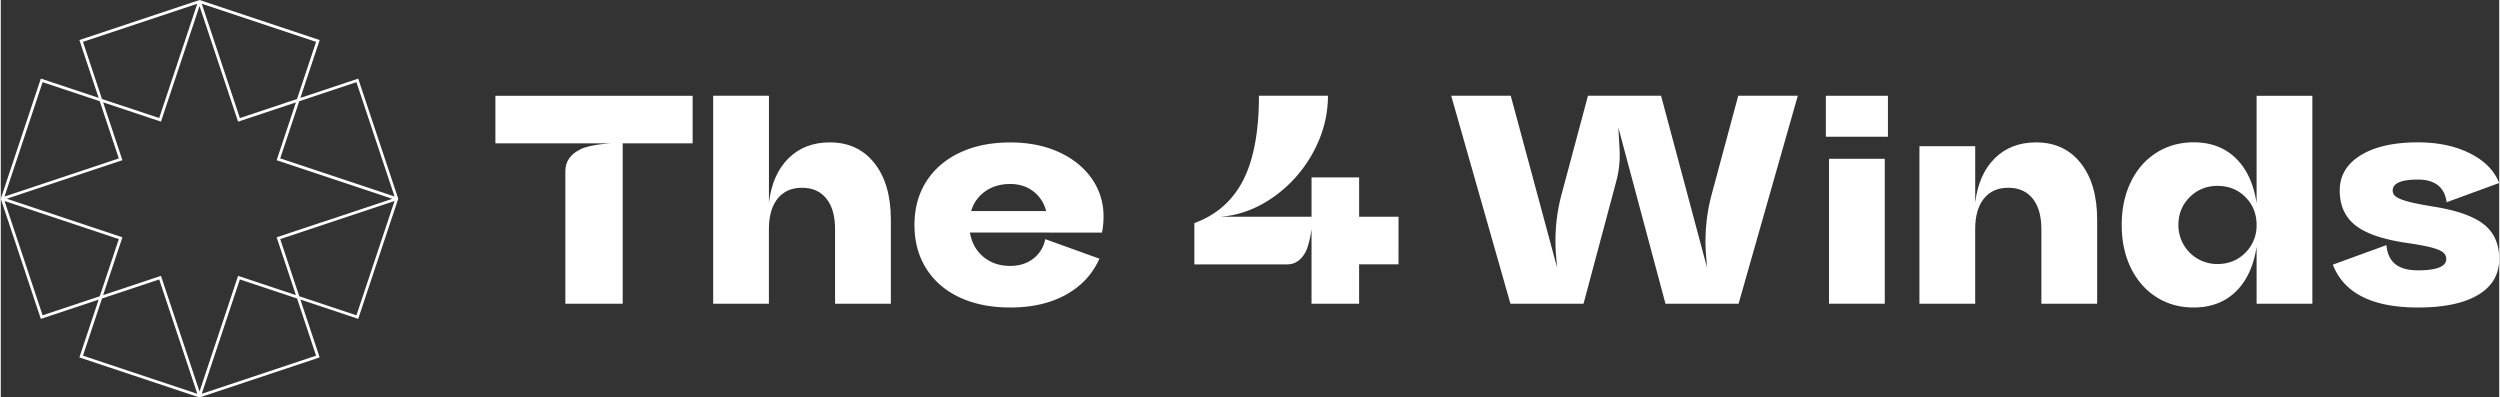
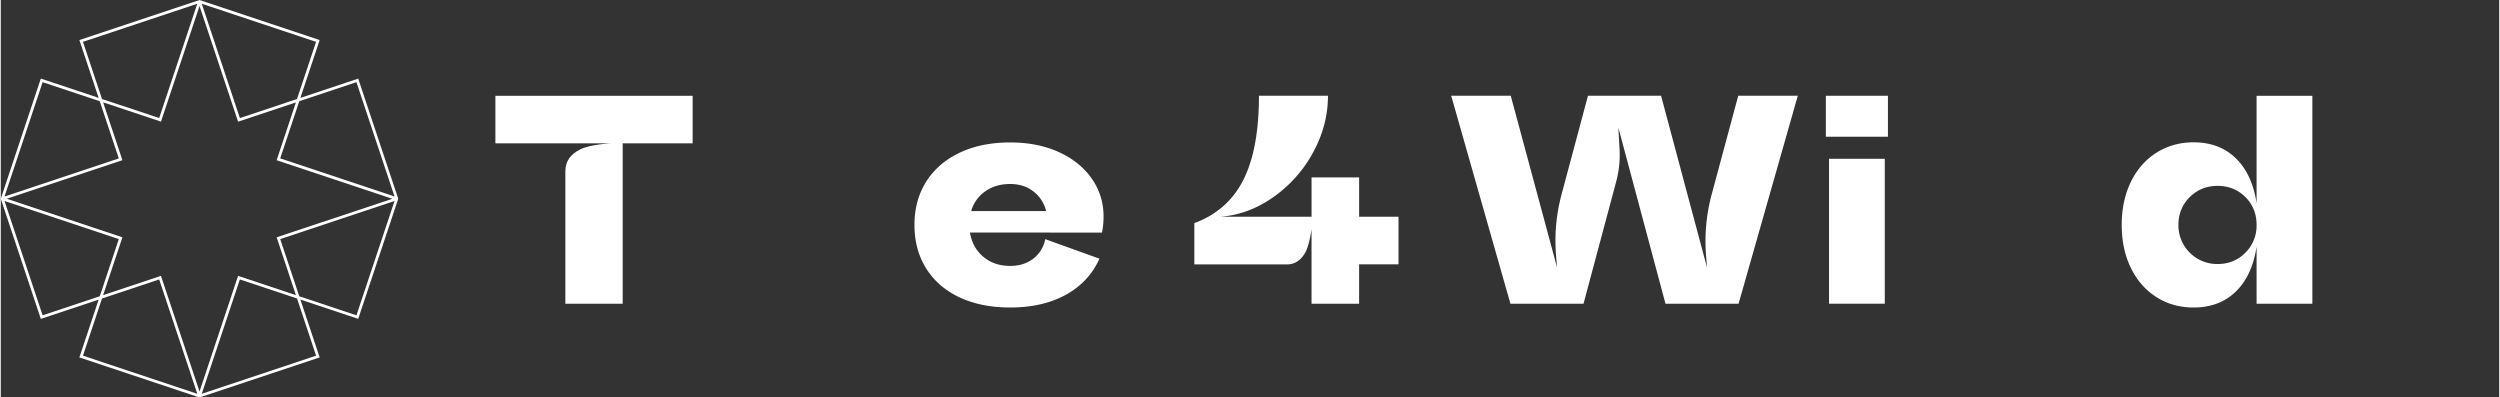
<svg xmlns="http://www.w3.org/2000/svg" height="38" viewBox="0 0 2635.21 419.25" width="239">
  <rect x="0" y="0" width="2635.21" height="419.25" fill="#333333" stroke="none" />
  <g fill="#fff" transform="translate(-16.61 -12.67)">
    <path d="m393.7 95.85-.09-.27-61 20.33 20.34-61-126.63-42.21h-.09l-126.45 42.12-.27.09 20.33 61-60.72-20.24-.27-.09-42.24 126.72 42.15 126.45.09.27 61-20.34-20.34 61 126.63 42.21h.09l126.45-42.15.27-.09-20.34-61 60.73 20.24.27.09 42.24-126.68zm-64.63 21.24-60.29 20.1-40.19-120.58 120.58 40.19zm2.36 2.36 60.3-20.1 40.19 120.59-120.58-40.2zm0 205.69-20.09-60.29 120.58-40.2-40.19 120.59zm-210.43-205.69 20.1 60.29-120.56 40.2 40.19-120.59zm2.36-2.36-20.07-60.29 120.58-40.19-40.2 120.58zm21.54 145.91-122-40.7 121.73-40.58.27-.09-20.34-61 60.73 20.24.27.09 40.67-121.96 40.58 121.73.09.27 61-20.33-20.33 61 122 40.67-121.74 40.53-.27.09 20.34 61-60.73-20.24-.27-.09-40.67 122-40.58-121.73-.09-.27-61 20.33zm184.18 64.5 20.09 60.29-120.58 40.21 40.19-120.6zm-205.7 0 60.3-20.1 40.19 120.6-120.58-40.2zm-62.65 17.74-40.19-120.58 120.58 40.19-20.12 60.29z" />
    <path d="m538.3 113.68h208.05v50.18h-73.78v169.14h-60.48v-139.75c0-10.8 5.81-18.25 16.12-23.23 10.79-5.21 31.94-6.16 31.94-6.16h-121.85z" />
-     <path d="m938.12 184.8q17.28 21.93 17.28 59.49v88.71h-58.83v-78.74q0-20.59-9.13-32.07t-25.76-11.47q-16.62 0-25.76 11.47t-9.14 32.07v78.74h-58.78v-219.32h58.82v112.66q3.66-29.91 20.61-46.69t43.53-16.79q29.89 0 47.16 21.94z" />
    <path d="m1038.81 257.92q2.67 15.94 14.13 25.59t28.41 9.63q14.3 0 24.27-7.64a33.56 33.56 0 0 0 12.63-20.6l57.16 20.6q-11 24.6-35.4 38.05t-58.66 13.45q-30.57 0-53.34-10.63t-35.23-30.37q-12.45-19.77-12.46-46t12.46-45.86q12.47-19.61 35.23-30.41t53.34-10.81q28.92 0 51.19 10.14t34.73 27.92a68.16 68.16 0 0 1 12.46 40.02 80.51 80.51 0 0 1 -1.66 17zm16.29-43.54a38.1 38.1 0 0 0 -15 20.94h79.1a37 37 0 0 0 -13.46-20.77q-10.14-7.81-24.43-7.82-15.24 0-26.21 7.65z" />
    <path d="m1816.25 294.85-1-12.81a189.45 189.45 0 0 1 5.93-64.39l28-104h62.82l-62.46 219.35h-77.11l-49.7-185.81 1.27 22.81a107.61 107.61 0 0 1 -3.47 33.9l-34.53 129.1h-77.1l-62.48-219.35h62.81l48.87 181.17-1-11.75a189.46 189.46 0 0 1 5.72-65.31l27.86-104.11h77.1z" />
    <path d="m1941.6 113.68h65.47v43.2h-65.47zm3.32 66.47h58.82v152.85h-58.82z" />
-     <path d="m2210.46 184.8q17.28 21.93 17.28 59.49v88.71h-58.82v-78.74q0-20.59-9.14-32.07t-25.78-11.47q-16.62 0-25.76 11.47t-9.14 32.07v78.74h-58.8v-166.15h58.82v59.49q3.66-29.91 20.61-46.69t43.54-16.79q29.91 0 47.19 21.94z" />
    <path d="m2395.91 113.68h58.82v219.32h-58.82v-60.13q-4.66 30.58-21.94 47.36t-44.53 16.77q-21.95 0-39.22-11t-26.92-30.74q-9.65-19.77-9.64-45.37t9.64-45.37q9.63-19.77 26.92-30.74t39.22-11q27.24 0 44.53 16.79t21.94 47.43zm-11.8 165.51a40.11 40.11 0 0 0 11.8-29.25q0-17.61-11.8-29.41t-29.41-11.8q-17.29 0-29.25 11.8t-12 29.41a40.86 40.86 0 0 0 41.22 41.21q17.64 0 29.44-11.96z" />
-     <path d="m2532.83 271.21q1.32 13.64 9.47 20.11t23.77 6.48q29.91 0 29.91-12a8.67 8.67 0 0 0 -3.66-7.14q-3.66-2.82-12.79-5.15t-27.76-5q-36.22-5.64-52.17-18.61t-16-36.23q0-23.6 22.1-37.22t60.33-13.63q31.91 0 55 11.64t30.74 31.24l-55.46 20.3q-1.33-11.62-9-17.78t-21.27-6.15q-26.59 0-26.59 11.63a7.87 7.87 0 0 0 3.82 6.65q3.81 2.67 13.29 5.15t28.44 5.5q35.55 6 51.18 18.77t15.62 36.06q0 24.6-22.27 37.89t-63.46 13.28q-72.14 0-89.74-45.19z" />
    <path d="m1490.87 241.3h-41.55v-41.54h-50.18v41.54h-96.7q29.58-2 56-20.44a137.49 137.49 0 0 0 42.21-47.19q15.78-28.75 15.78-60h-72.78q0 56.16-16.45 88.73t-51.68 45.6v43.53h98c8.2 0 14.46-4.59 18.84-12.24 3.79-6.62 6-19.45 6.76-24.89v78.6h50.18v-41.52h41.55z" />
  </g>
</svg>